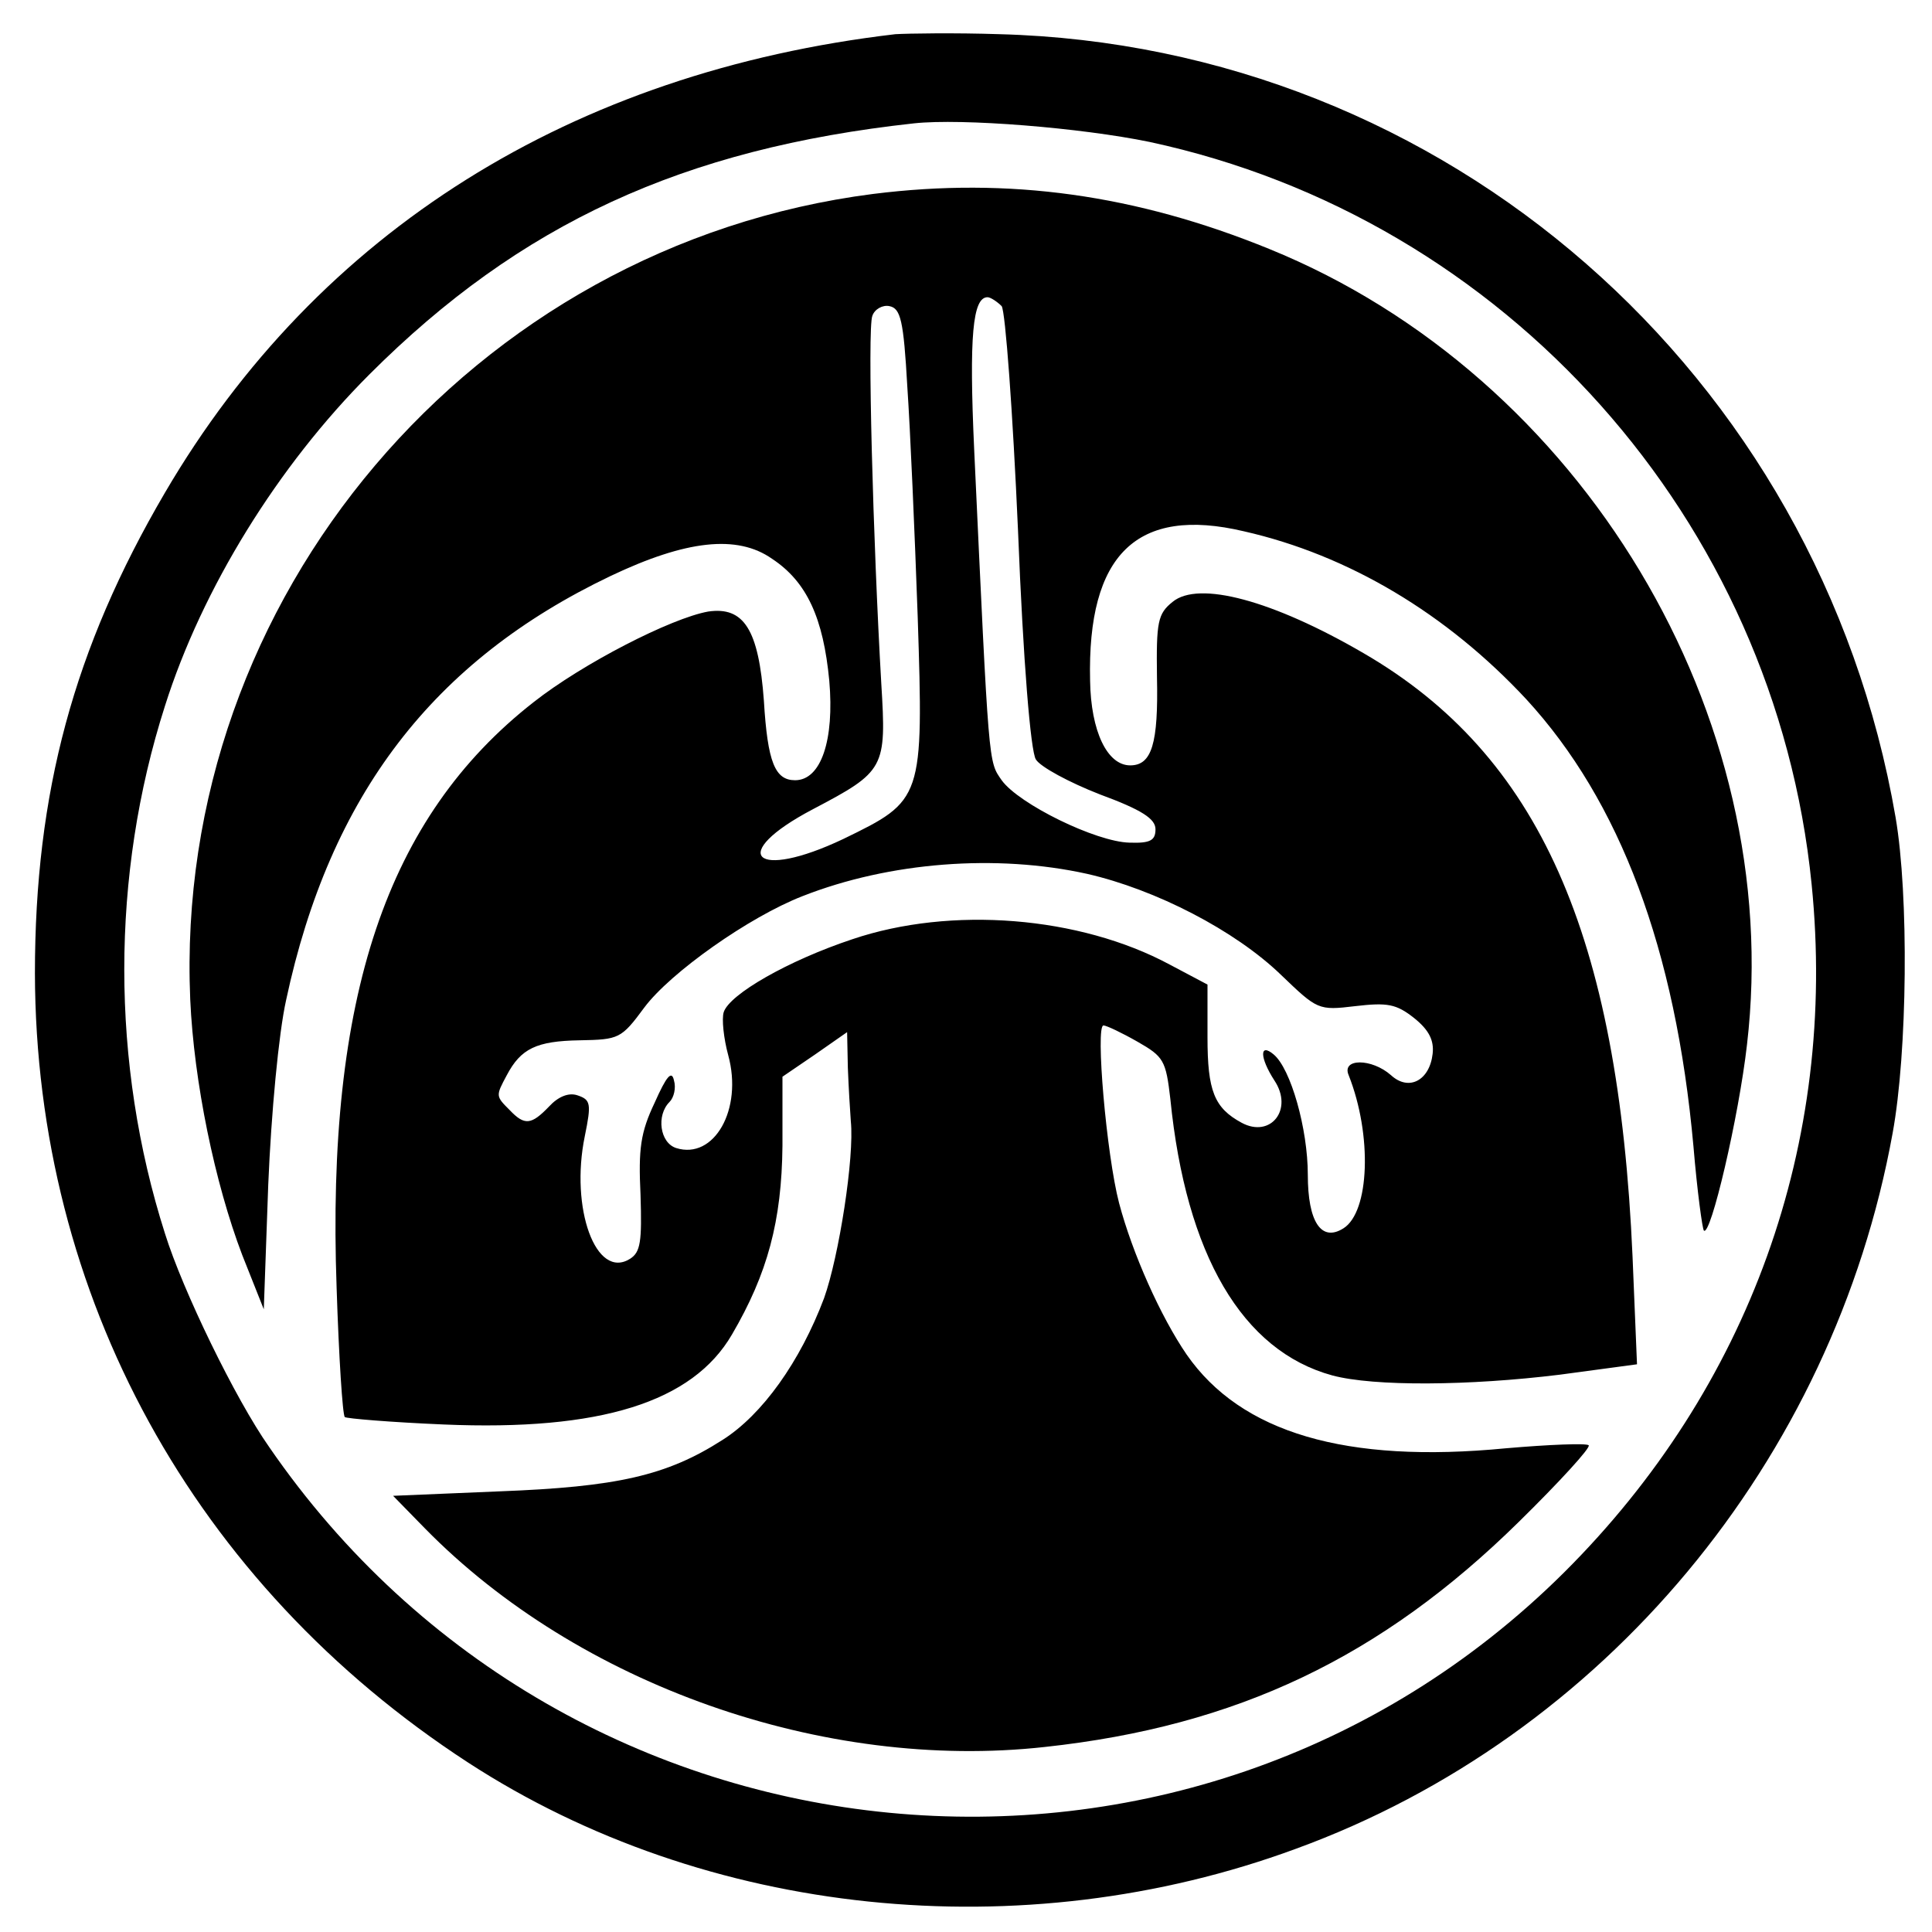
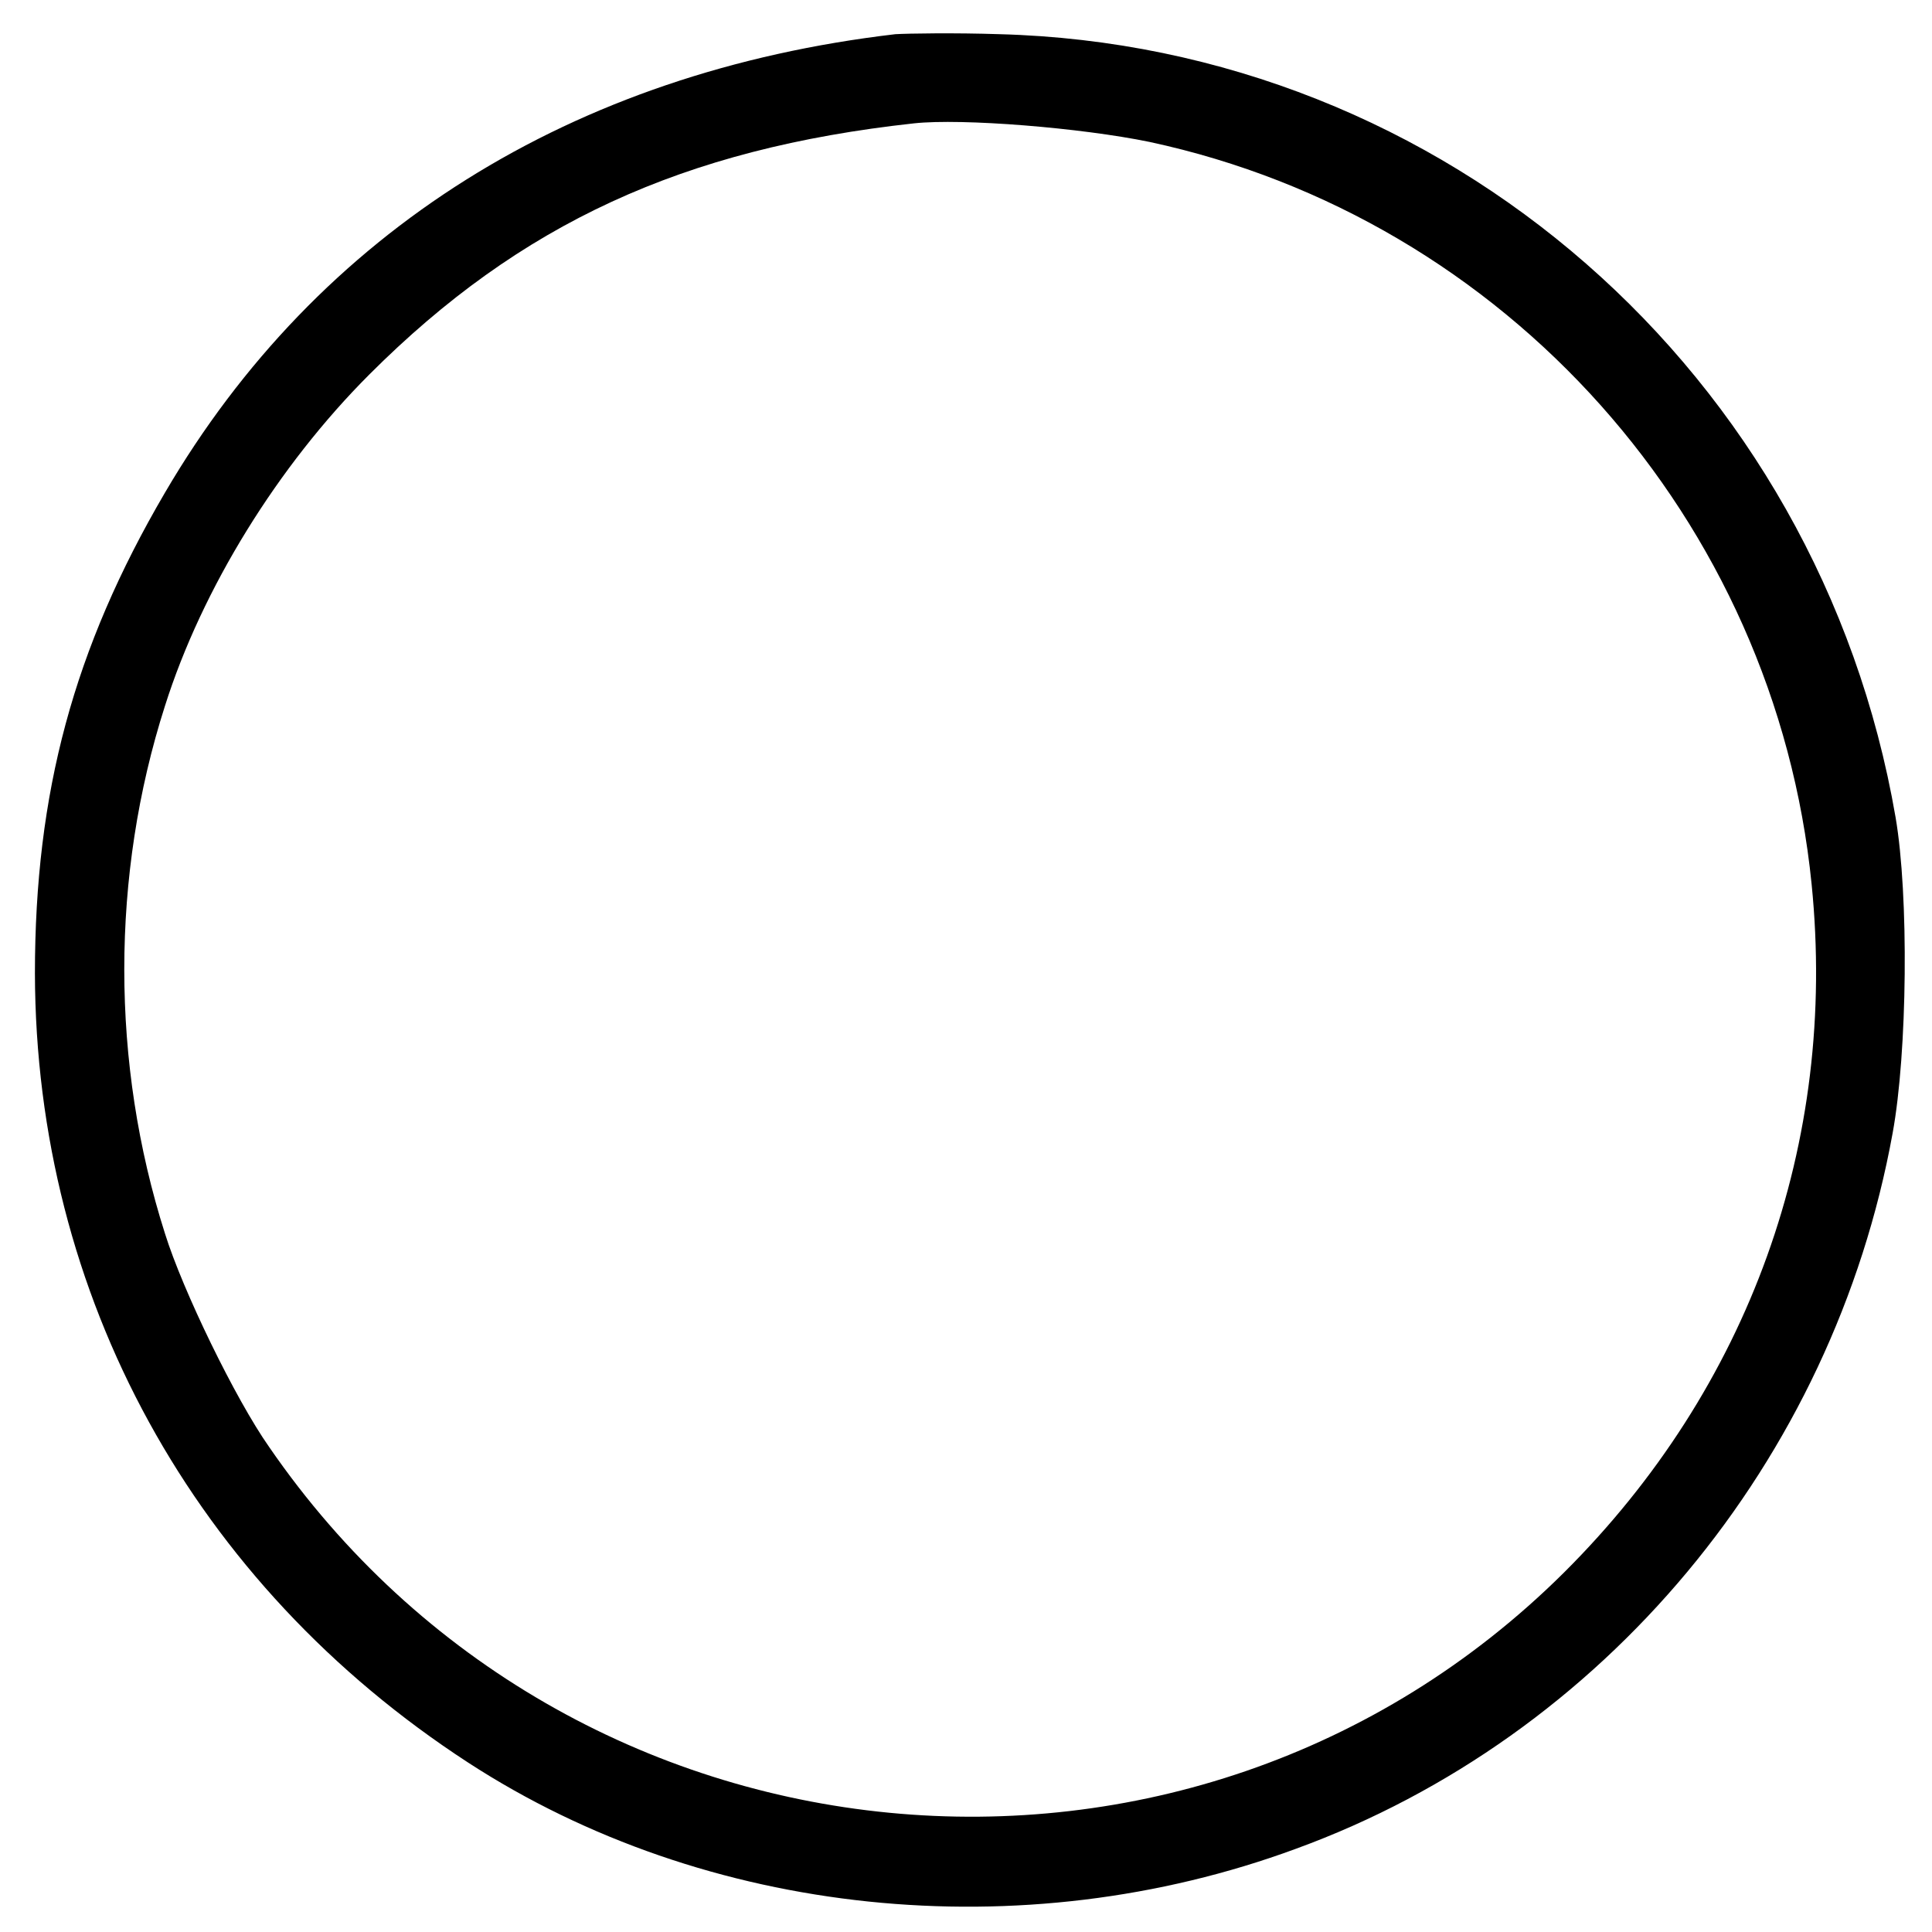
<svg xmlns="http://www.w3.org/2000/svg" version="1.0" width="260pt" height="260pt" viewBox="0 0 260 260" preserveAspectRatio="xMidYMid meet">
  <g transform="translate(0,260) scale(0.1,-0.1)" fill="#000000" stroke="none">
    <path d="M1205 2554 c-435 -51 -777 -265 -983 -617 -123 -210 -175 -404 -175 -647 1 -434 214 -822 583 -1062 320 -208 745 -252 1114 -116 414 151 723 522 803 963 20 109 22 320 4 425 -103 598 -606 1038 -1206 1054 -60 2 -123 1 -140 0z m342 -145 c480 -103 842 -509 891 -999 35 -348 -84 -678 -333 -926 -503 -500 -1339 -419 -1743 169 -45 64 -116 210 -140 287 -73 229 -73 482 0 710 50 158 152 323 275 446 203 203 422 304 733 338 65 7 225 -6 317 -25z" />
-     <path d="M1175 2339 c-539 -69 -942 -544 -919 -1084 5 -111 33 -247 70 -344 l29 -73 6 168 c4 96 14 203 24 248 59 276 198 457 437 571 101 48 170 56 217 23 47 -31 69 -80 77 -164 7 -80 -11 -134 -46 -134 -27 0 -37 24 -42 107 -7 96 -27 127 -75 120 -50 -9 -169 -70 -235 -122 -198 -155 -279 -397 -265 -788 3 -93 8 -171 11 -174 2 -2 62 -7 133 -10 211 -9 335 30 388 121 48 82 67 153 68 254 l0 93 44 30 43 30 1 -48 c1 -26 3 -59 4 -72 5 -48 -16 -182 -36 -238 -32 -85 -83 -157 -137 -191 -75 -48 -142 -63 -300 -69 l-143 -6 43 -44 c206 -210 536 -327 834 -294 259 28 453 121 638 303 55 54 97 100 94 103 -3 3 -53 1 -111 -4 -216 -21 -357 21 -430 126 -35 51 -73 136 -91 204 -17 65 -32 239 -21 239 4 0 25 -10 46 -22 35 -20 38 -25 44 -77 21 -210 97 -339 218 -372 56 -15 184 -14 306 1 l104 14 -6 145 c-19 434 -126 675 -362 812 -122 71 -222 98 -257 69 -20 -16 -22 -27 -21 -101 2 -90 -7 -119 -36 -119 -31 0 -53 46 -54 114 -4 170 63 235 207 201 141 -32 273 -111 380 -226 126 -137 201 -336 225 -602 5 -60 12 -111 14 -113 9 -9 47 153 58 250 52 443 -222 900 -643 1071 -179 73 -350 97 -533 74z m173 -151 c5 -7 15 -143 22 -302 7 -177 17 -297 24 -308 6 -10 45 -31 86 -47 57 -21 75 -33 75 -47 0 -15 -7 -19 -35 -18 -45 1 -149 52 -172 84 -18 26 -17 15 -37 445 -7 153 -2 205 18 205 4 0 13 -6 19 -12z m-127 -108 c4 -58 10 -197 14 -310 8 -246 7 -247 -100 -299 -120 -57 -157 -21 -41 40 97 51 99 55 92 169 -11 190 -19 479 -12 495 3 9 14 15 23 13 15 -3 19 -19 24 -108z m242 -656 c92 -21 199 -76 261 -136 49 -47 50 -48 100 -42 43 5 55 3 79 -16 20 -16 27 -30 25 -48 -4 -36 -32 -51 -56 -29 -26 23 -67 23 -57 0 32 -81 28 -184 -7 -206 -30 -19 -48 9 -48 72 0 62 -23 143 -46 162 -19 16 -19 -4 1 -35 26 -39 -5 -78 -44 -57 -37 20 -46 43 -46 115 l0 71 -51 27 c-121 65 -294 79 -427 34 -87 -29 -165 -74 -173 -98 -3 -9 0 -36 6 -58 20 -73 -19 -141 -70 -125 -22 7 -27 44 -9 62 6 6 9 19 6 29 -3 14 -10 6 -26 -30 -19 -40 -22 -62 -19 -124 2 -63 0 -77 -14 -86 -46 -29 -81 68 -61 165 9 44 8 49 -10 55 -12 4 -26 -2 -38 -15 -24 -25 -33 -26 -53 -5 -19 19 -19 19 -4 47 19 36 40 46 98 47 53 1 56 2 87 44 35 47 141 122 213 150 117 46 261 57 383 30z" />
  </g>
</svg>